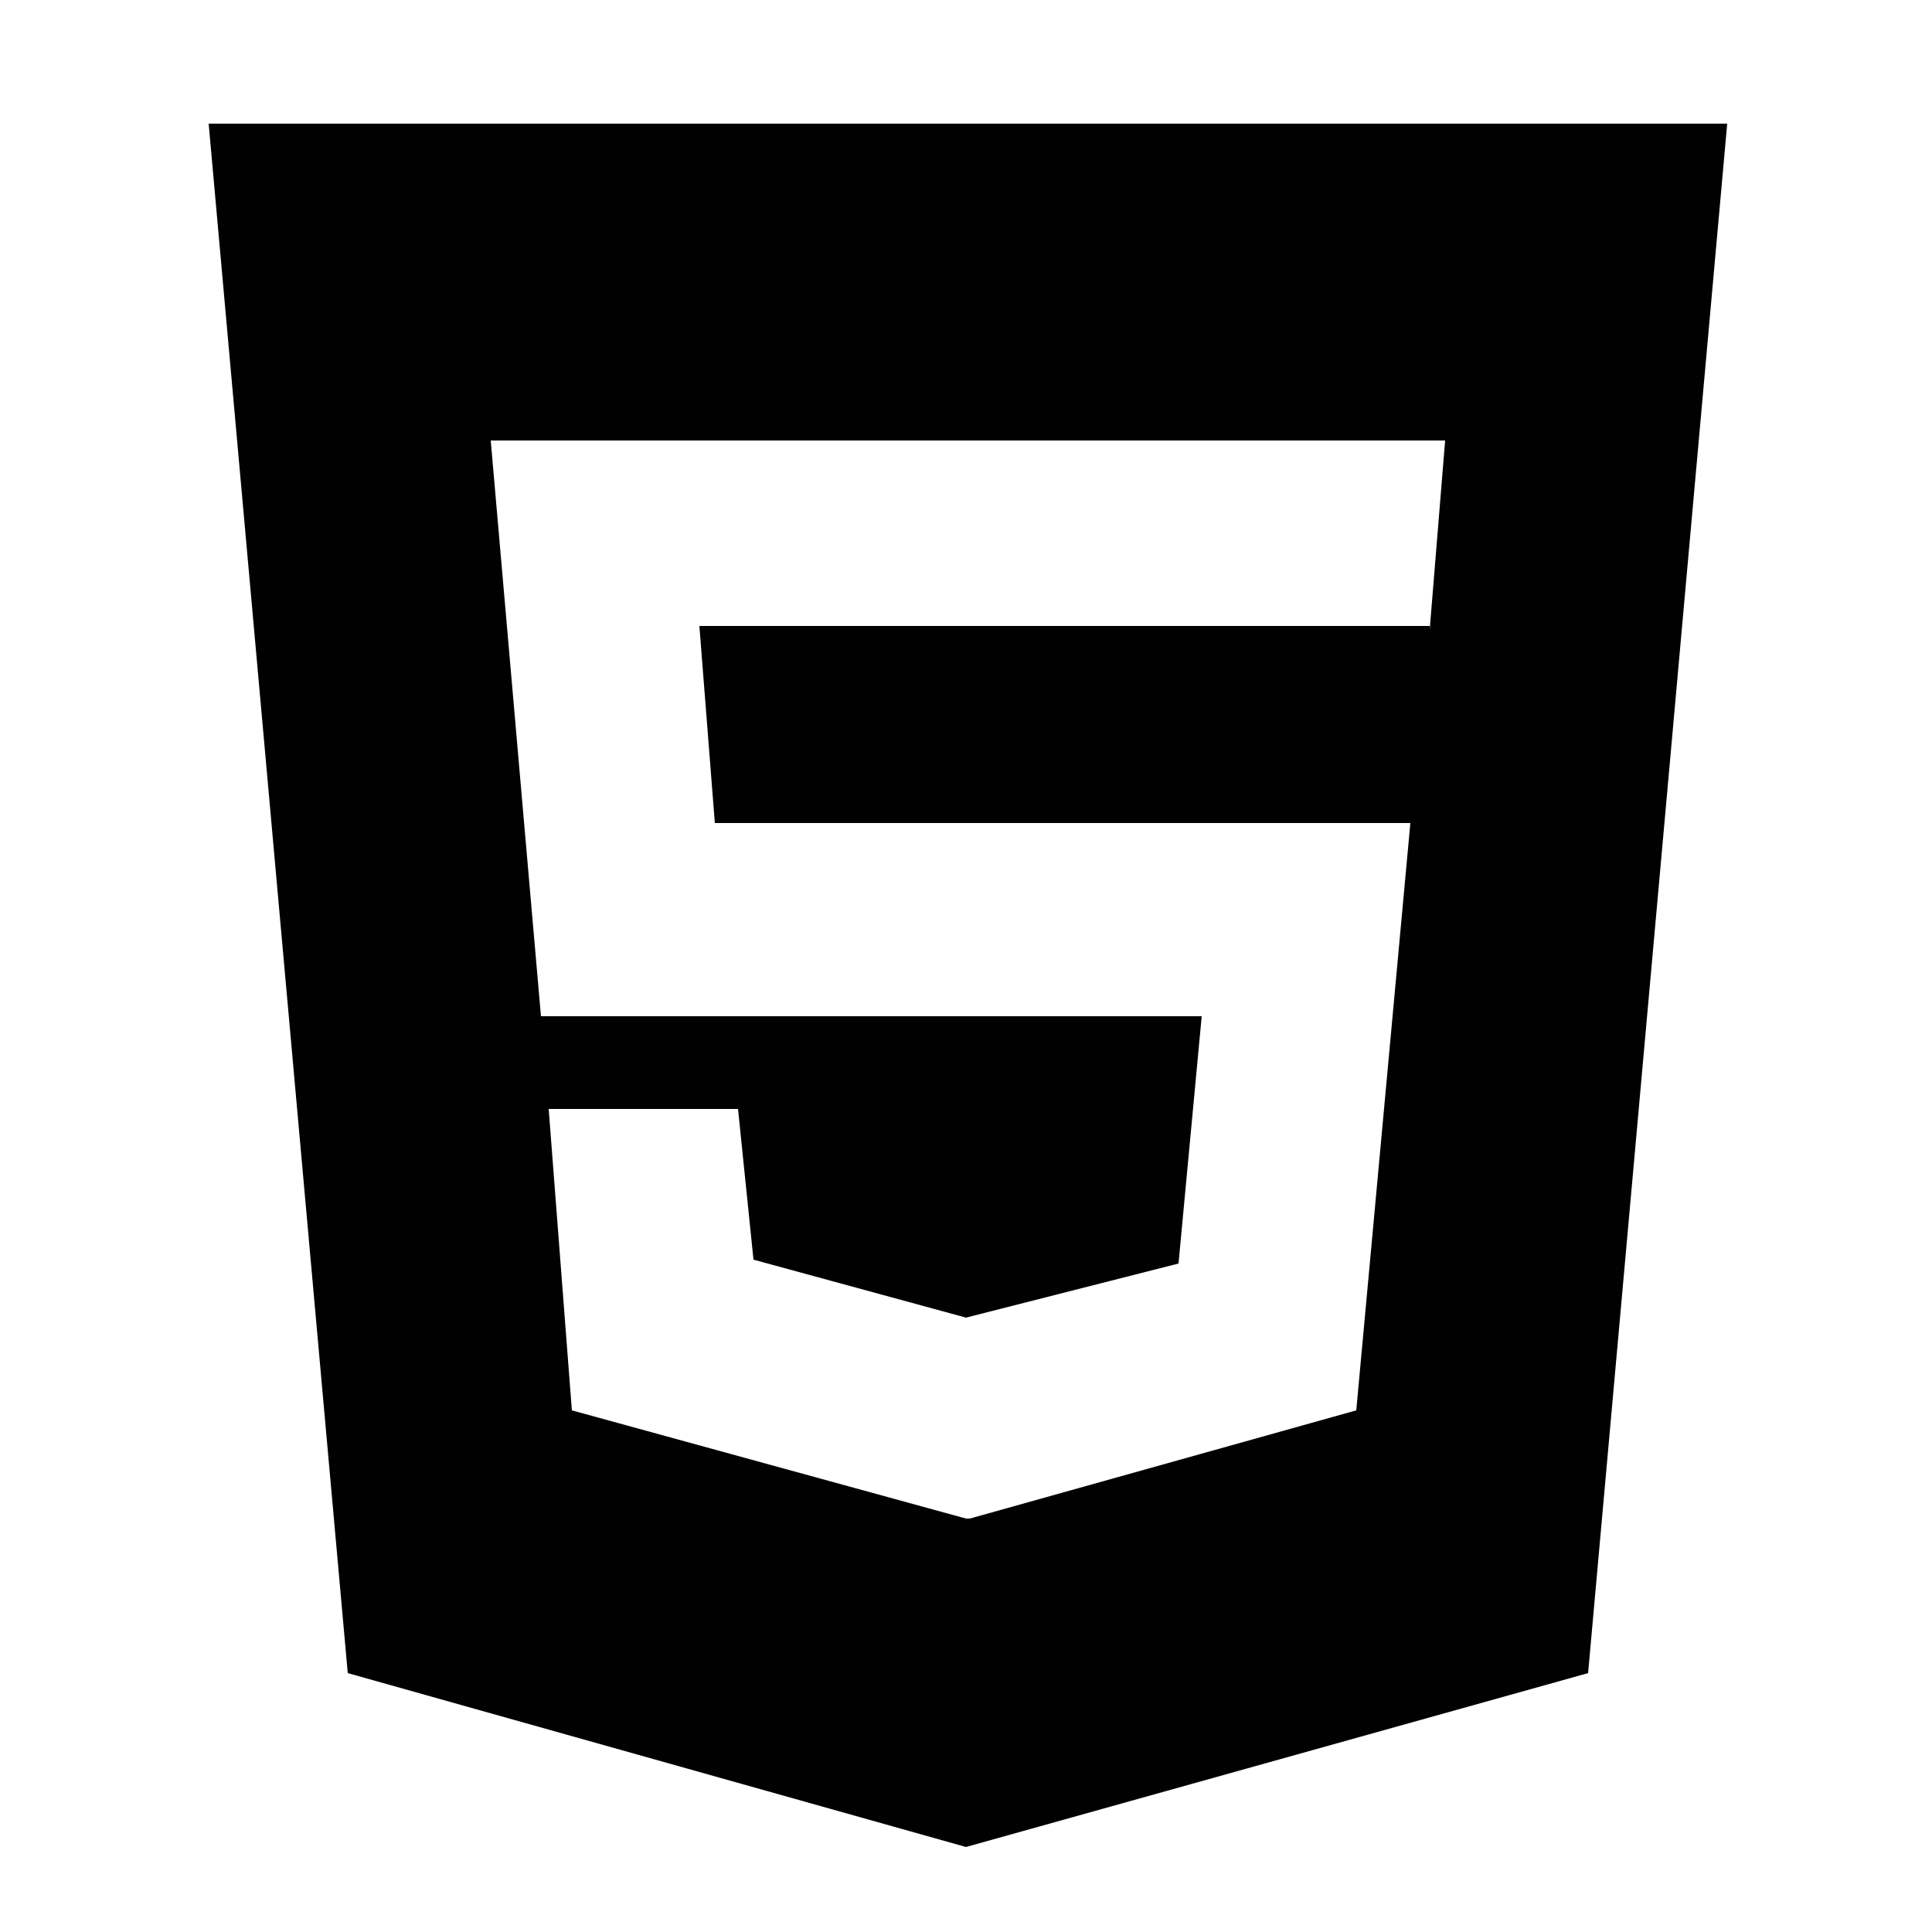
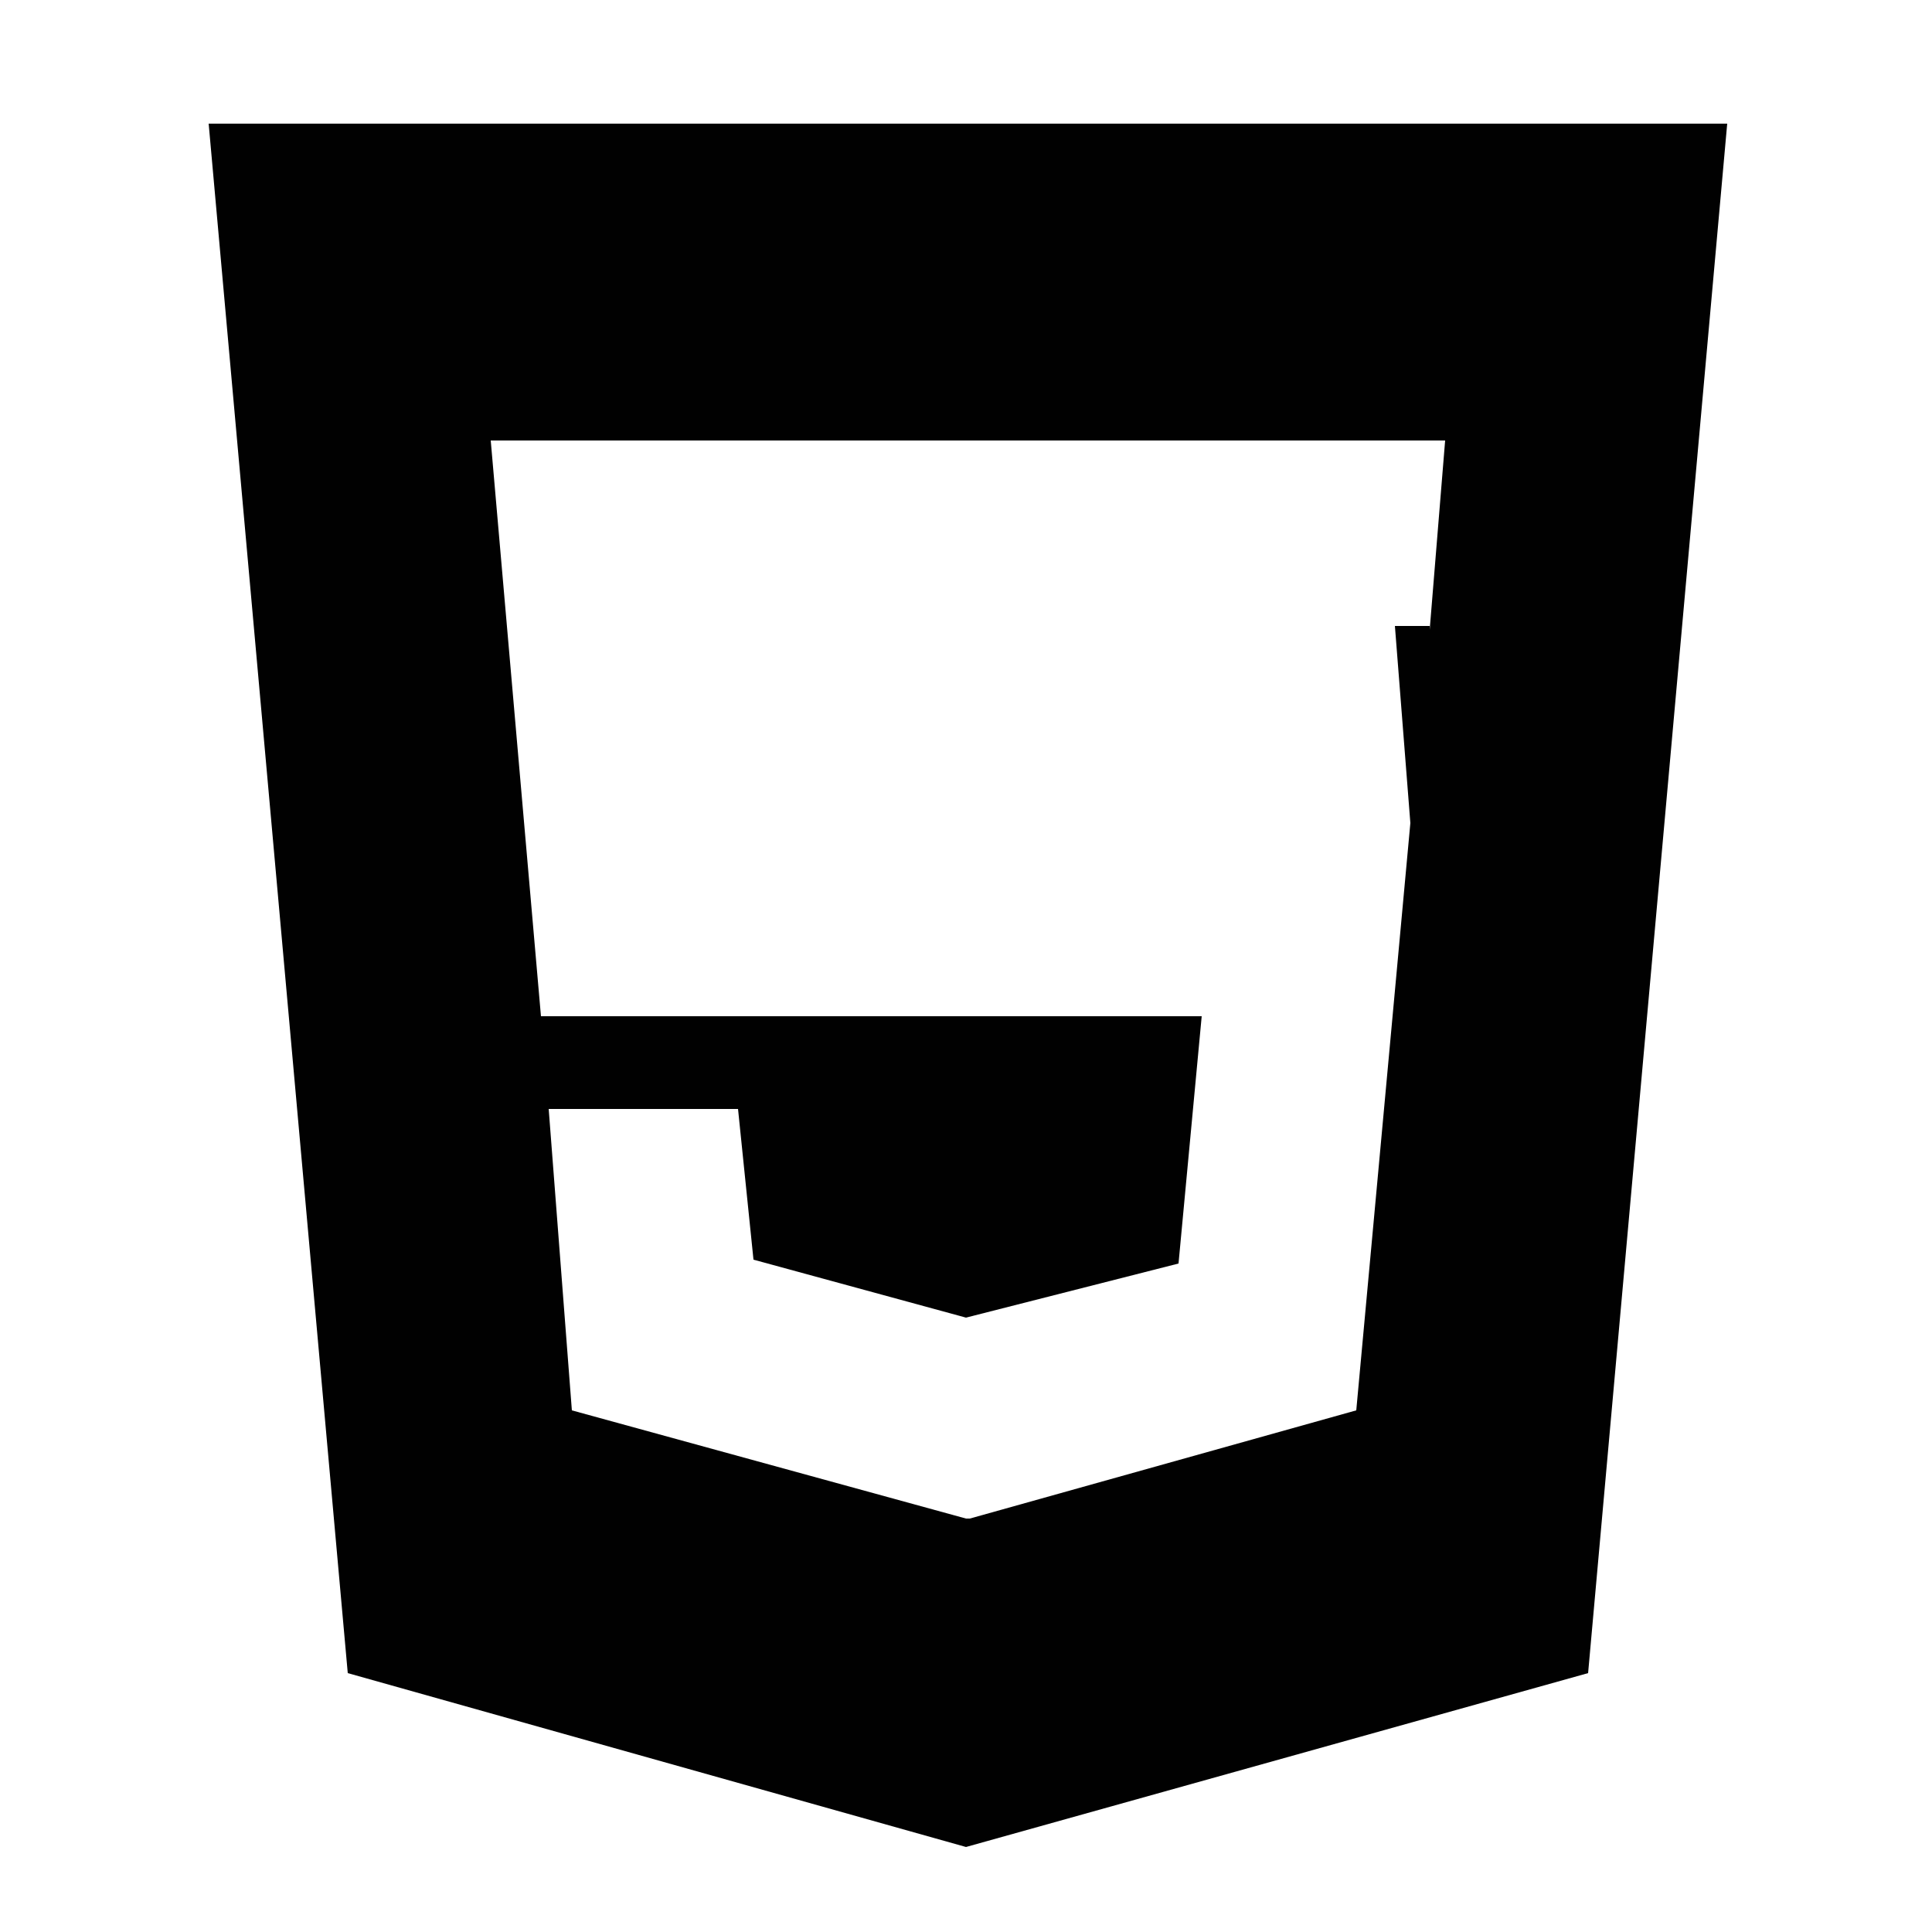
<svg xmlns="http://www.w3.org/2000/svg" version="1.1" id="Layer_1" x="0px" y="0px" viewBox="0 0 50 50" style="enable-background:new 0 0 50 50;" xml:space="preserve">
  <style type="text/css">
	.st0{fill:#010101;}
</style>
-   <path class="st0" d="M37,16.3l0.4-4.9H12.7L14,26.3h17.1l-0.6,6.4L25,34.1l-5.5-1.5l-0.4-3.9h-4.9l0.6,7.8L25,39.3h0.1v0l10-2.8  l1.4-15.2h-18l-0.4-5.1H37z M5.4,3.2h39.3l-3.6,40.1L25,47.8L9,43.3L5.4,3.2z" />
+   <path class="st0" d="M37,16.3l0.4-4.9H12.7L14,26.3h17.1l-0.6,6.4L25,34.1l-5.5-1.5l-0.4-3.9h-4.9l0.6,7.8L25,39.3h0.1v0l10-2.8  l1.4-15.2l-0.4-5.1H37z M5.4,3.2h39.3l-3.6,40.1L25,47.8L9,43.3L5.4,3.2z" />
</svg>